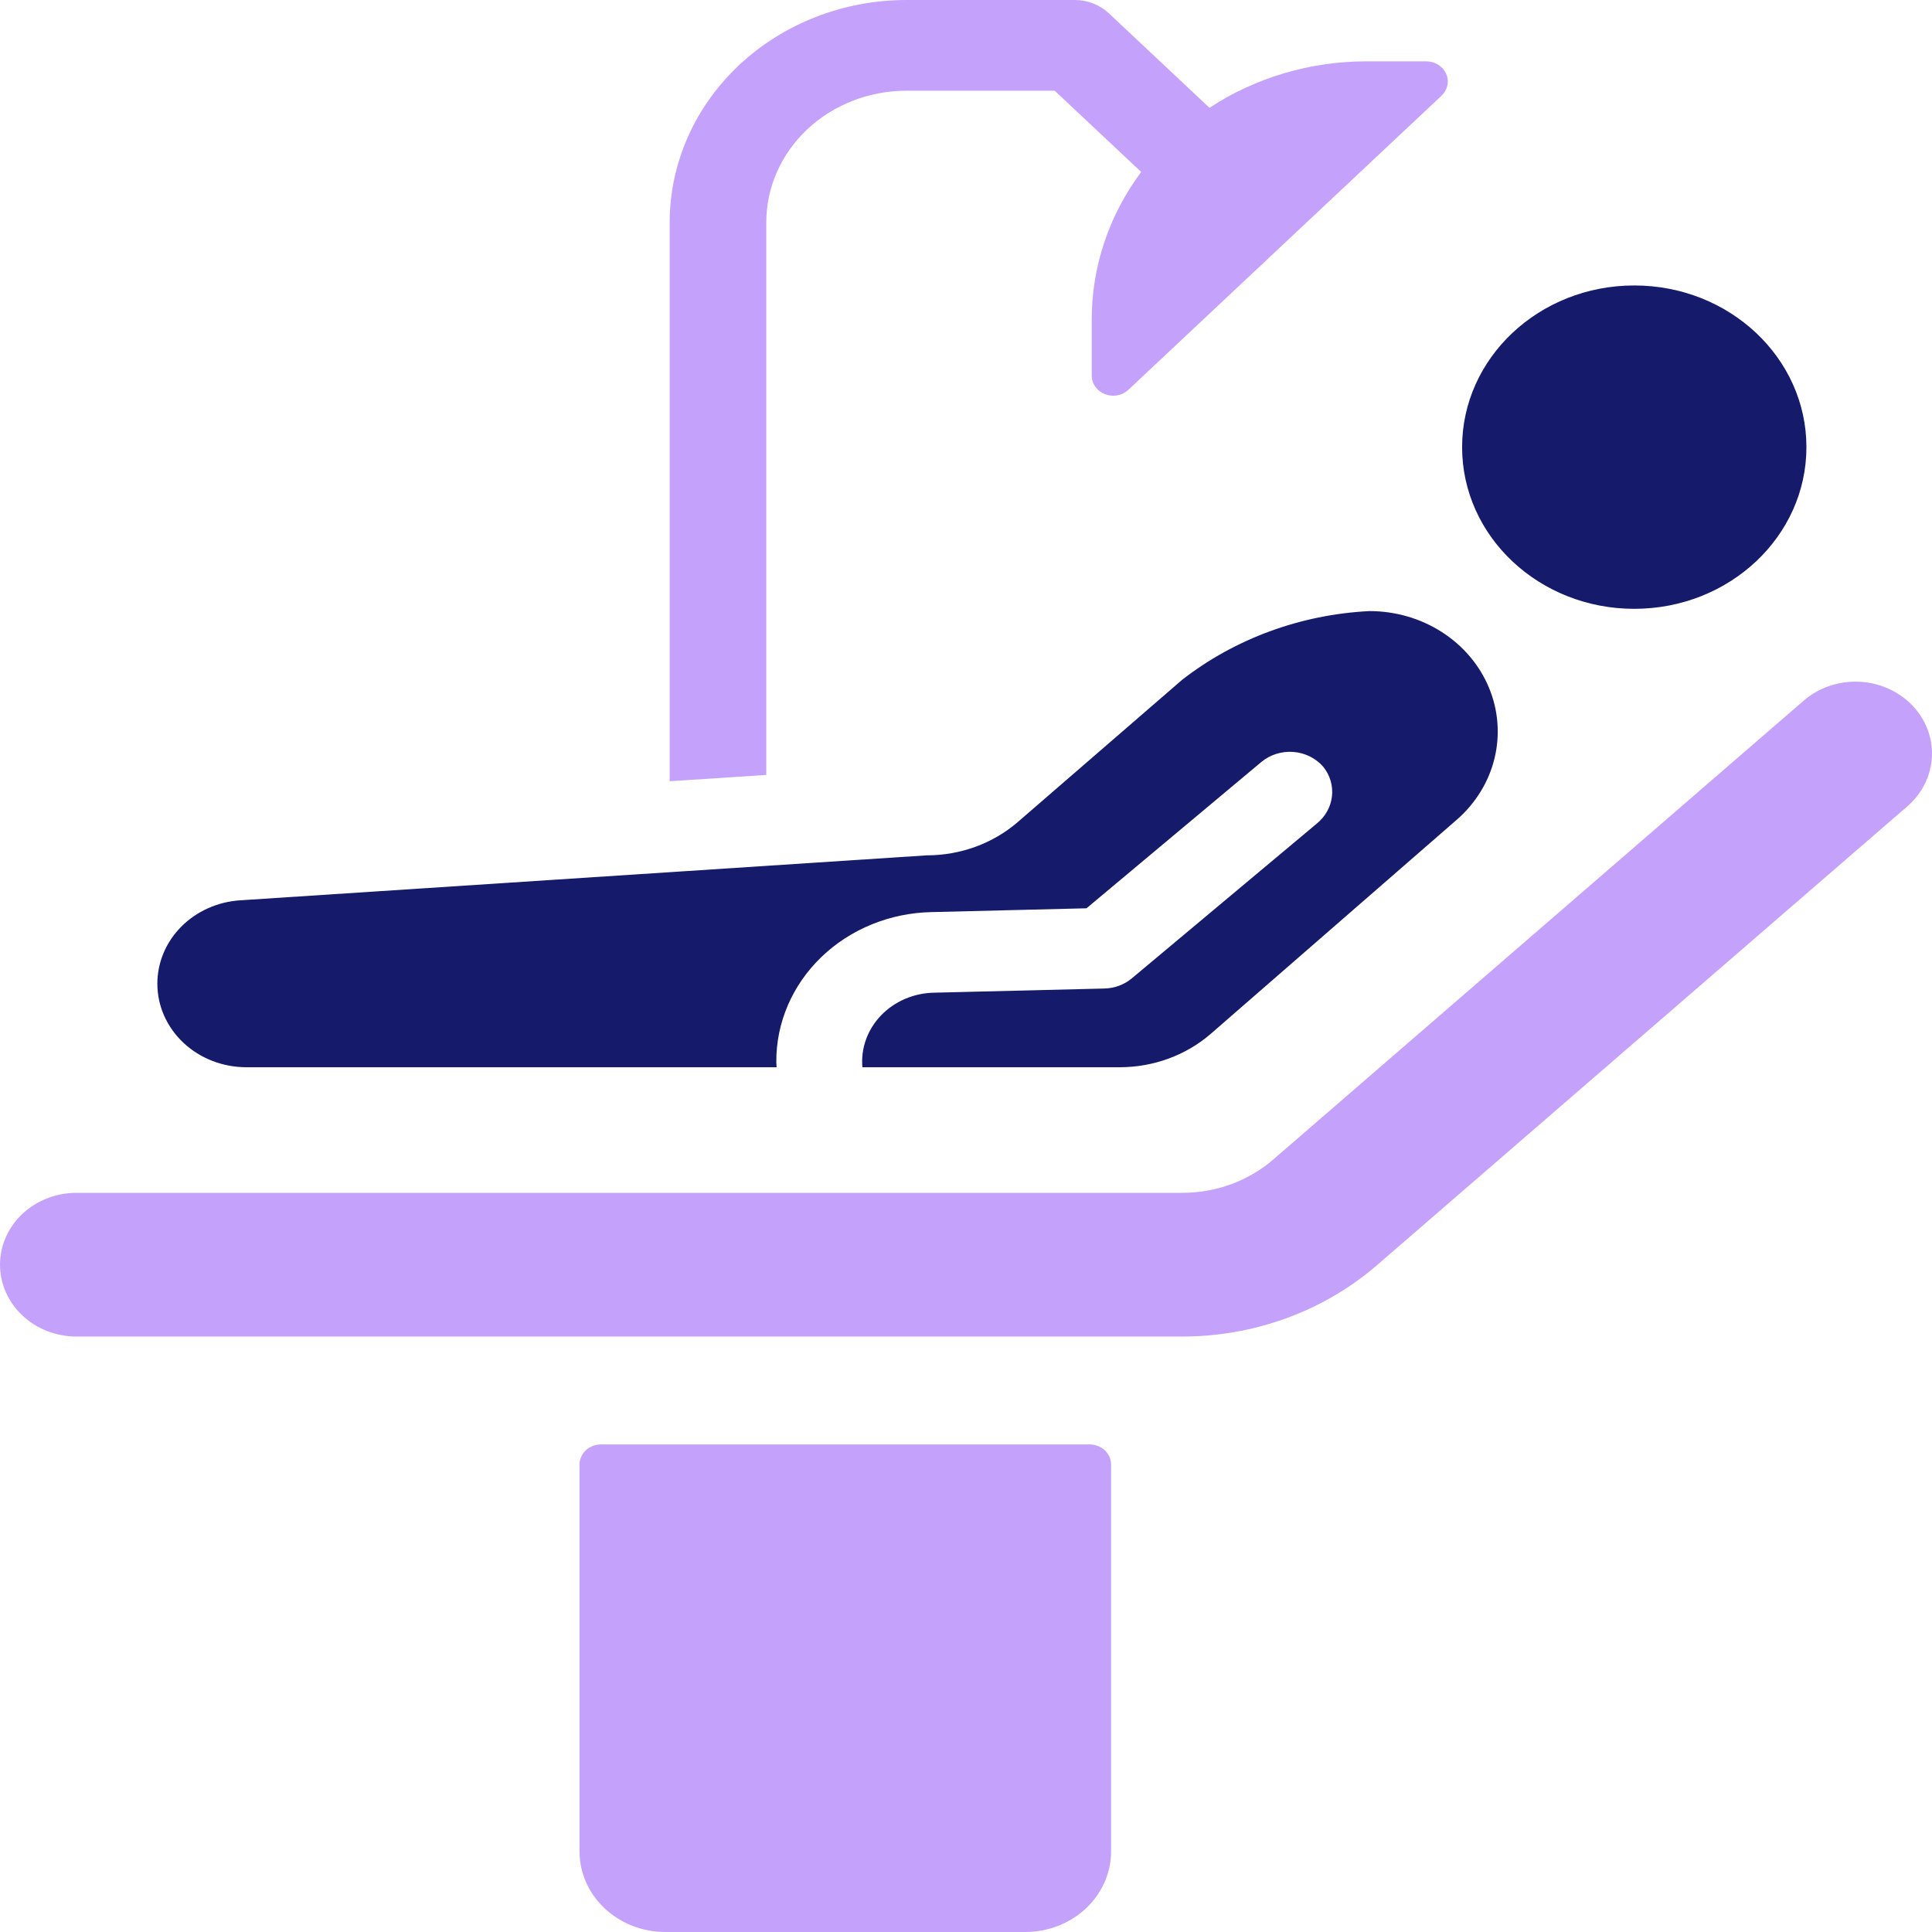
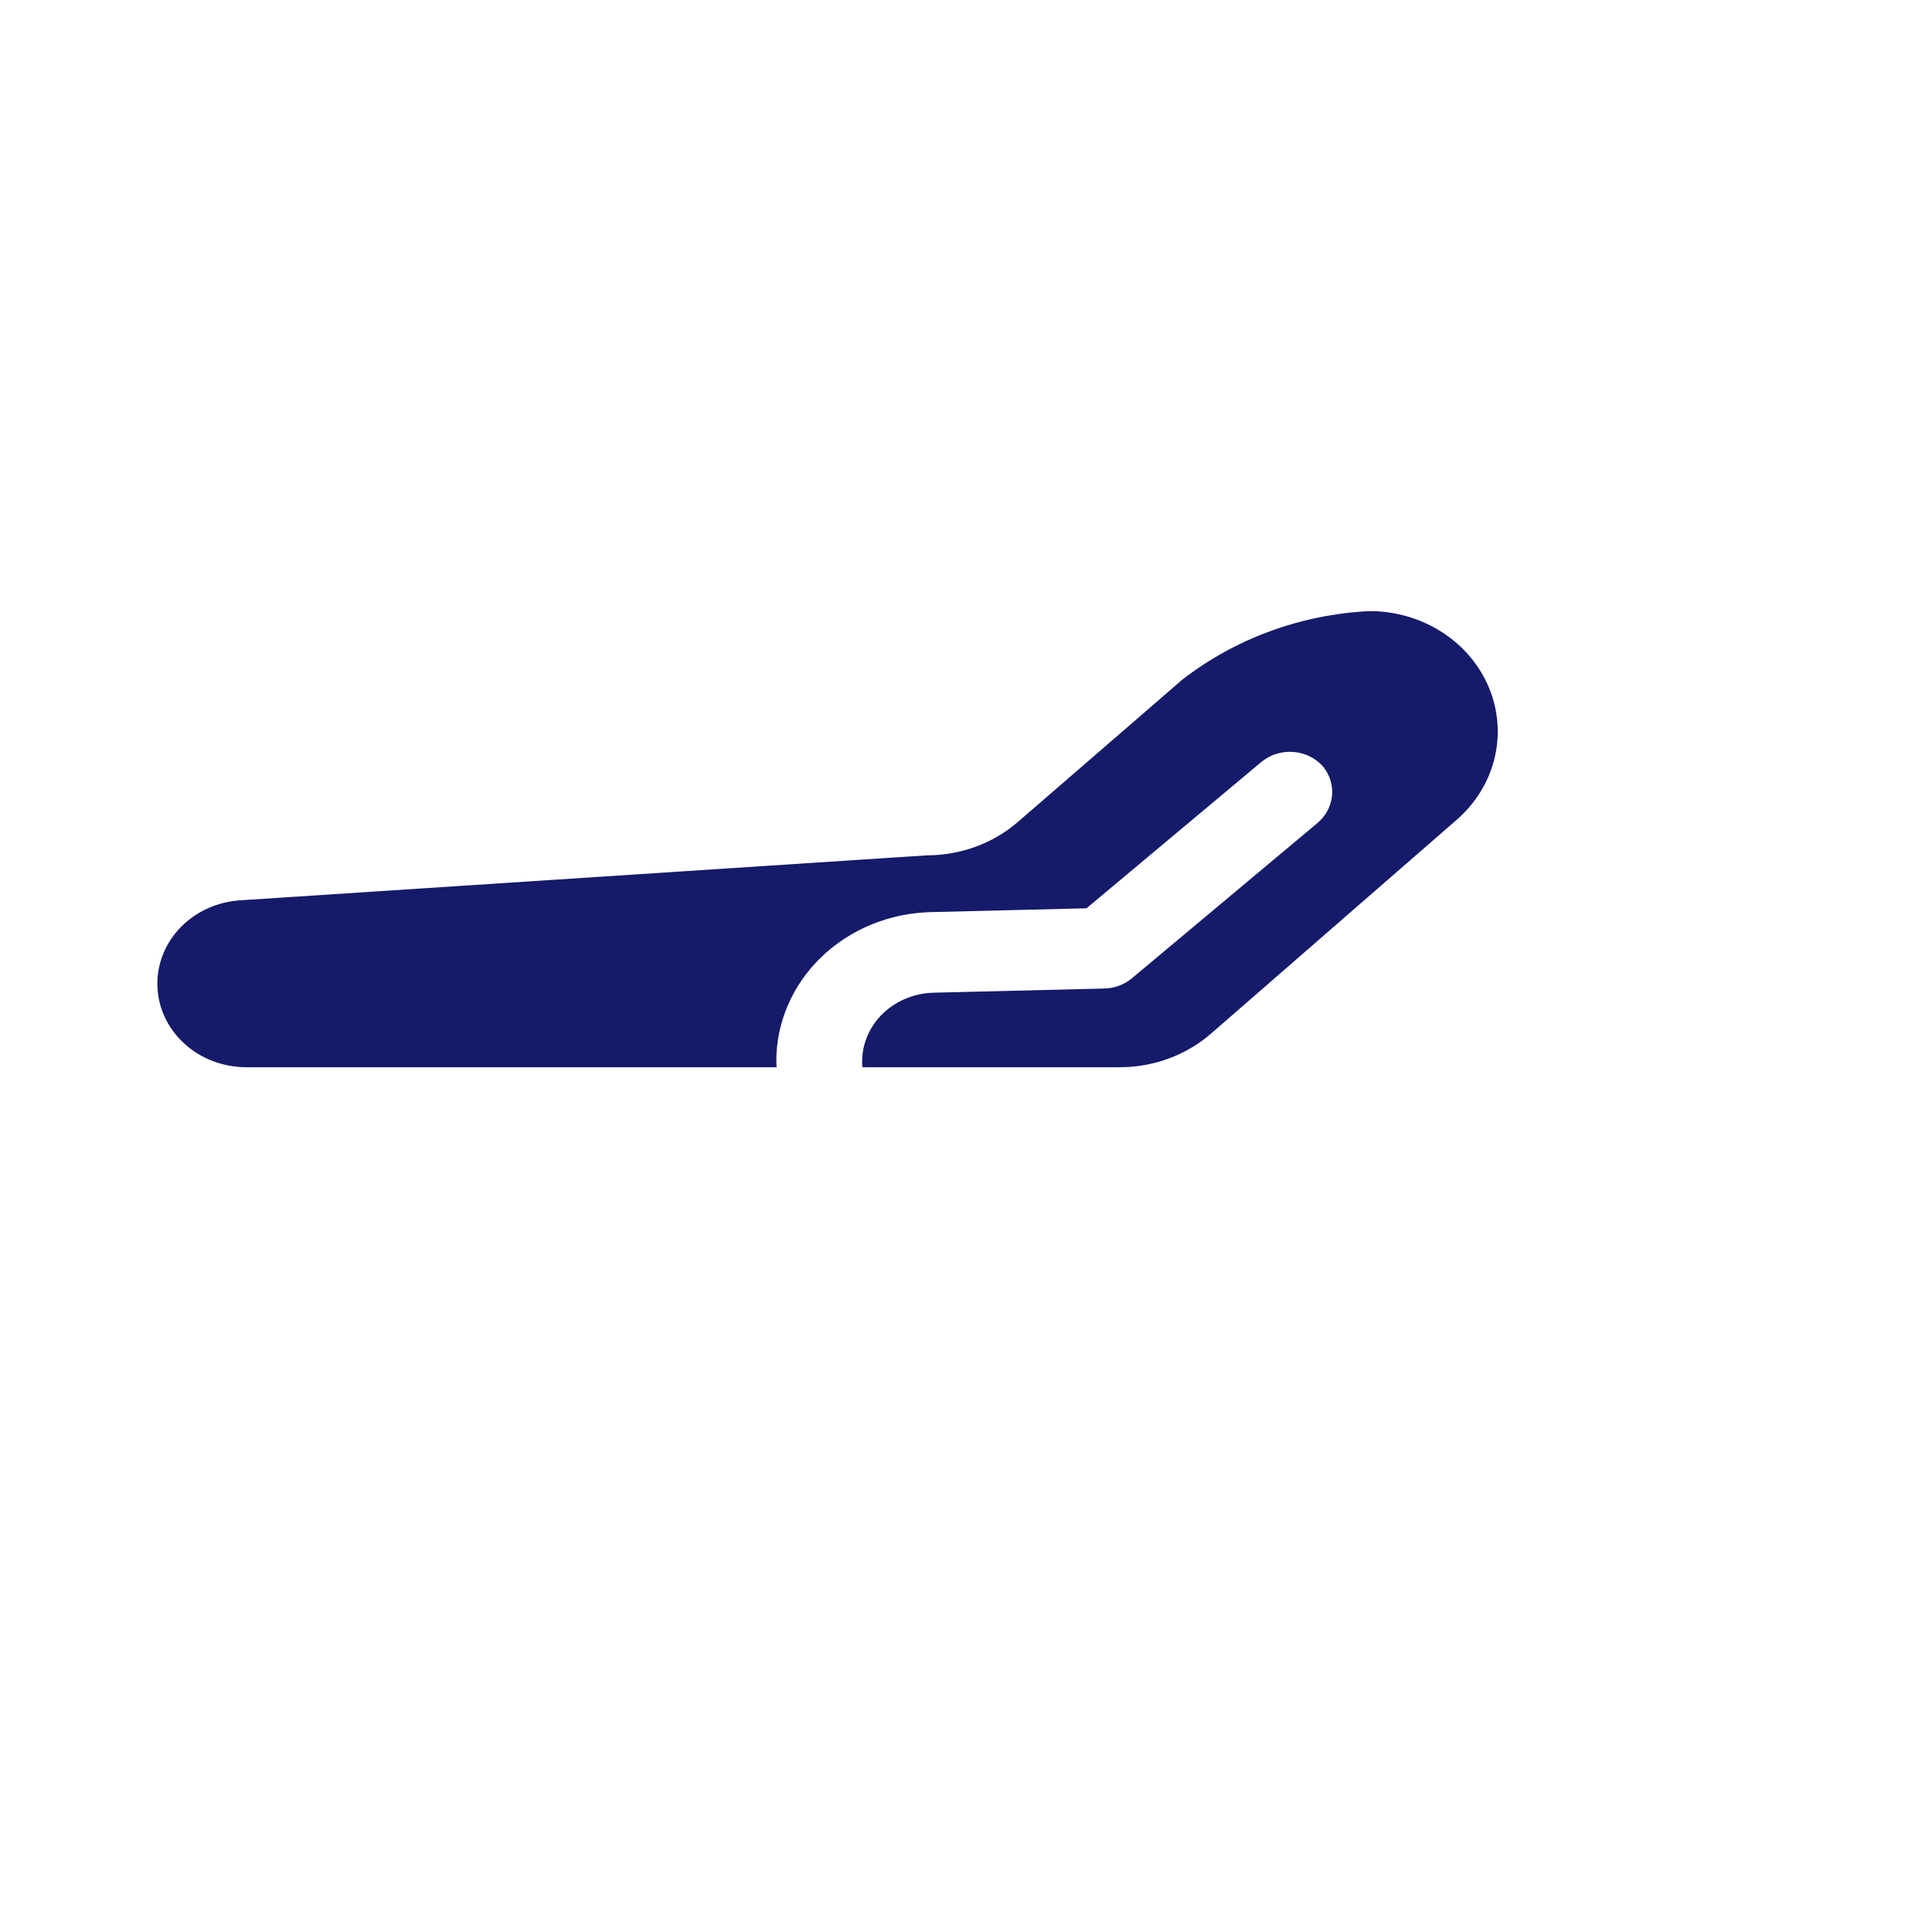
<svg xmlns="http://www.w3.org/2000/svg" width="148" height="148" viewBox="0 0 148 148" fill="none">
-   <path d="M5.861 102.385H90.572C96.097 102.385 101.42 100.433 105.483 96.918L146.11 61.771C147.253 60.782 147.931 59.407 147.995 57.948C148.059 56.489 147.503 55.067 146.45 53.993C145.928 53.461 145.3 53.031 144.602 52.727C143.904 52.423 143.148 52.252 142.379 52.222C141.61 52.193 140.842 52.306 140.12 52.555C139.397 52.804 138.734 53.184 138.168 53.674L97.541 88.82C95.643 90.466 93.154 91.378 90.571 91.376H5.861C4.307 91.376 2.816 91.956 1.717 92.988C0.618 94.02 3.39011e-10 95.42 3.39011e-10 96.88C-8.27779e-06 97.603 0.152 98.319 0.446 98.987C0.741 99.655 1.172 100.261 1.717 100.773C2.261 101.284 2.907 101.689 3.618 101.966C4.329 102.242 5.092 102.385 5.861 102.385Z" fill="#C4A2FC" />
-   <path d="M125.192 46.639C132.476 46.639 138.38 41.094 138.38 34.254C138.38 27.413 132.476 21.868 125.192 21.868C117.908 21.868 112.004 27.413 112.004 34.254C112.004 41.094 117.908 46.639 125.192 46.639Z" fill="#151A6A" />
-   <path d="M78.537 148H50.971C49.226 148 47.553 147.349 46.319 146.191C45.086 145.032 44.393 143.461 44.393 141.823L44.393 112.193C44.393 111.784 44.566 111.391 44.875 111.101C45.183 110.812 45.601 110.649 46.037 110.649H83.471C83.687 110.649 83.901 110.689 84.1 110.767C84.3 110.844 84.481 110.958 84.634 111.101C84.786 111.245 84.907 111.415 84.99 111.602C85.073 111.79 85.115 111.991 85.115 112.193V141.823C85.115 143.461 84.422 145.032 83.189 146.191C81.955 147.349 80.282 148 78.537 148Z" fill="#C4A2FC" />
  <path d="M12.054 75.354C12.054 73.733 12.708 72.173 13.885 70.988C15.062 69.803 16.674 69.081 18.395 68.968L71 65.523C73.583 65.523 76.072 64.611 77.972 62.967L90.558 52.075C94.617 48.919 99.65 47.073 104.912 46.812C106.887 46.812 108.815 47.37 110.447 48.415C112.078 49.46 113.336 50.942 114.057 52.669C114.777 54.395 114.927 56.285 114.487 58.093C114.047 59.901 113.036 61.542 111.588 62.802L92.747 79.199C90.847 80.843 88.358 81.755 85.774 81.755H66.069L66.062 81.749C66 81.032 66.095 80.31 66.34 79.629C66.586 78.947 66.978 78.32 67.491 77.785C68.004 77.251 68.629 76.821 69.325 76.522C70.022 76.223 70.777 76.06 71.543 76.045L84.605 75.725C85.382 75.706 86.127 75.429 86.707 74.943L100.858 63.102C101.516 62.574 101.935 61.831 102.032 61.024C102.129 60.216 101.895 59.404 101.379 58.752C101.1 58.424 100.753 58.153 100.359 57.956C99.965 57.758 99.532 57.638 99.087 57.602C98.642 57.567 98.193 57.617 97.769 57.75C97.346 57.882 96.955 58.095 96.621 58.374L83.23 69.579L71.371 69.87C68.18 69.932 65.144 71.17 62.917 73.317C60.69 75.464 59.452 78.347 59.469 81.344C59.469 81.482 59.487 81.617 59.492 81.755H18.869C17.974 81.755 17.088 81.589 16.261 81.267C15.434 80.946 14.683 80.474 14.05 79.88C13.417 79.285 12.915 78.58 12.572 77.803C12.23 77.027 12.054 76.194 12.054 75.354Z" fill="#151A6A" />
-   <path d="M58.701 59.362V17.02C58.704 14.35 59.835 11.79 61.845 9.902C63.855 8.015 66.581 6.953 69.423 6.95H80.794L87.42 13.172C84.948 16.488 83.626 20.439 83.631 24.487V28.77C83.631 29.075 83.727 29.374 83.908 29.628C84.089 29.881 84.346 30.079 84.646 30.196C84.947 30.313 85.277 30.344 85.596 30.284C85.915 30.225 86.208 30.078 86.438 29.862L110.424 7.336C110.654 7.12 110.81 6.845 110.874 6.545C110.937 6.246 110.905 5.935 110.78 5.653C110.656 5.371 110.445 5.129 110.174 4.96C109.904 4.79 109.586 4.699 109.261 4.699H104.7C100.39 4.694 96.183 5.937 92.652 8.258L84.943 1.018C84.249 0.366 83.308 -9.12441e-06 82.327 1.70581e-10H69.423C64.619 0.005 60.012 1.8 56.615 4.991C53.217 8.181 51.306 12.507 51.301 17.02V59.846L58.701 59.362Z" fill="#C4A2FC" />
</svg>